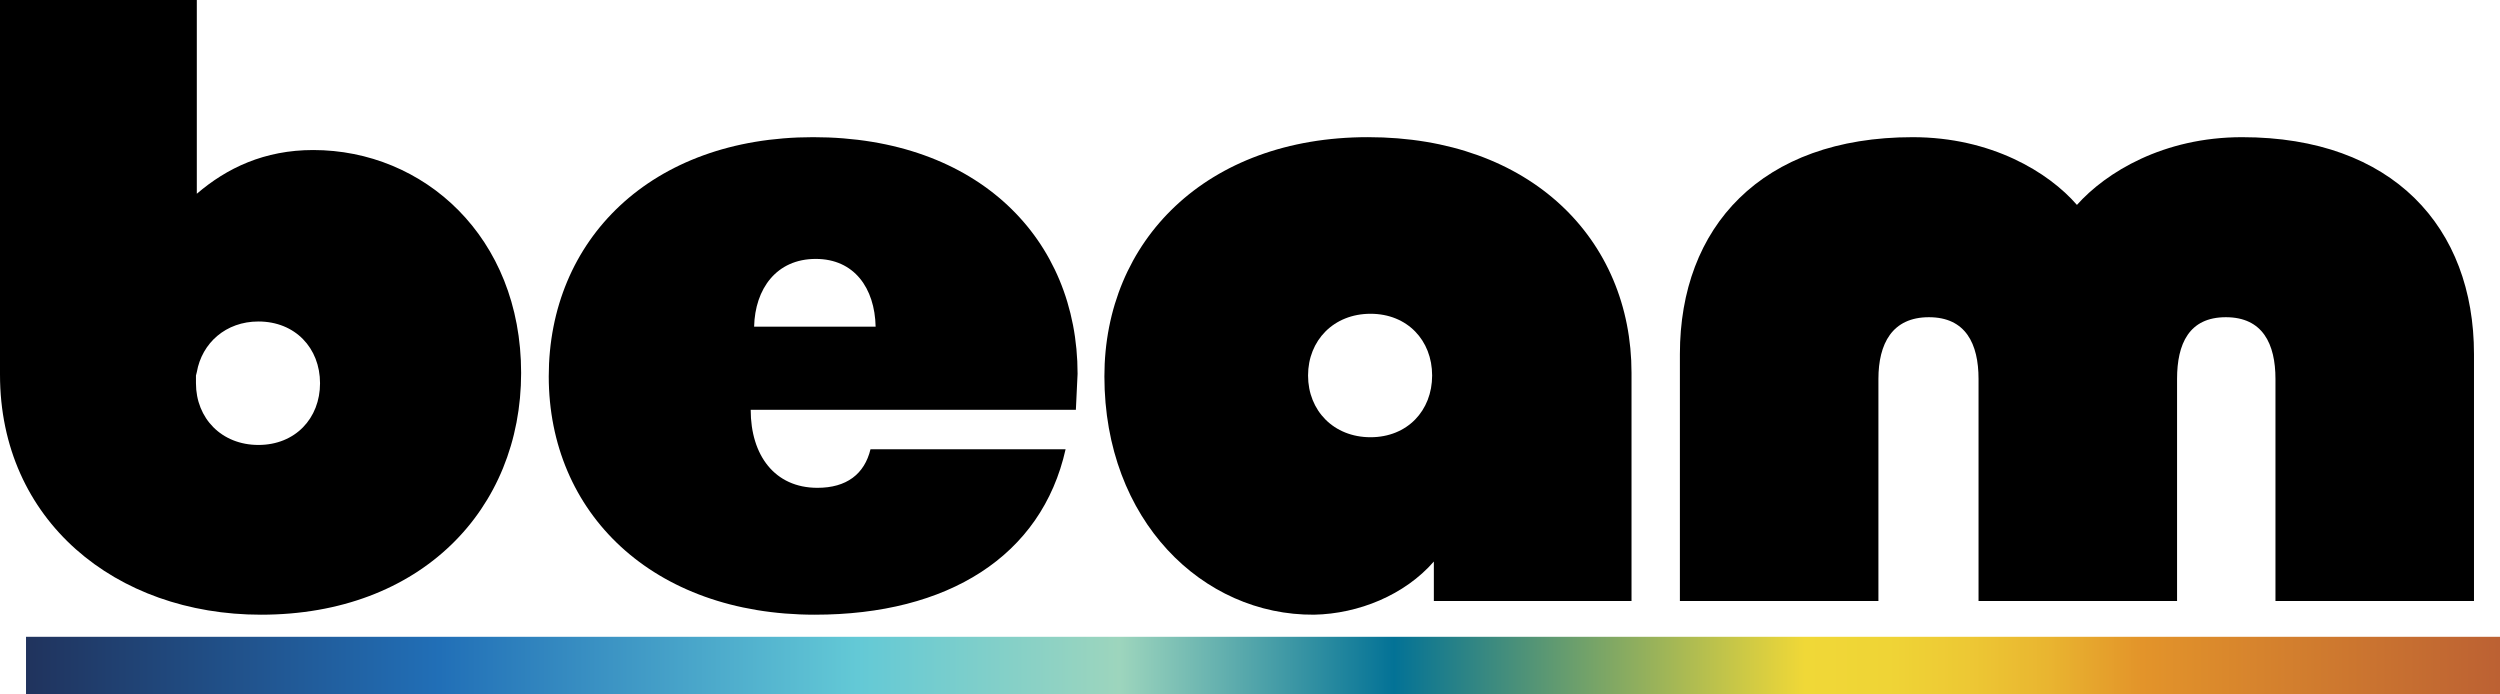
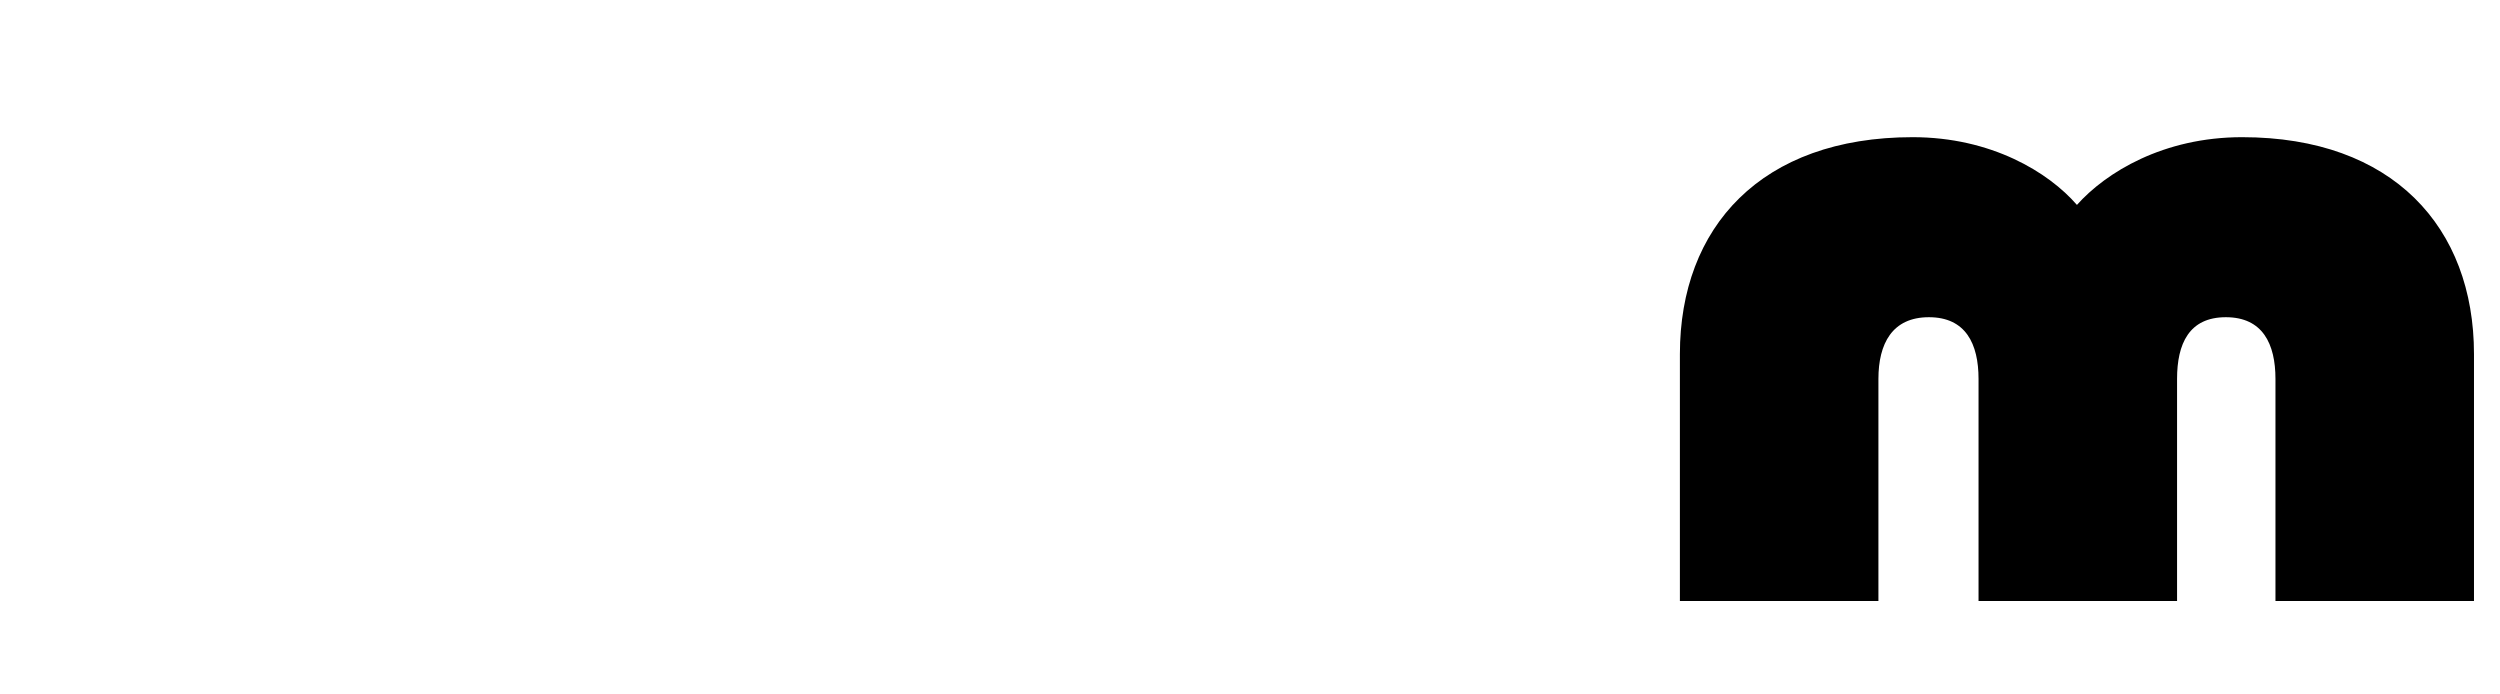
<svg xmlns="http://www.w3.org/2000/svg" id="a" viewBox="0 0 869.247 241.414">
  <defs>
    <linearGradient id="b" x1="9.045" y1="231.414" x2="869.247" y2="231.414" gradientUnits="userSpaceOnUse">
      <stop offset="0" stop-color="#20335d" />
      <stop offset=".167" stop-color="#216fb7" />
      <stop offset=".336" stop-color="#63c9d6" />
      <stop offset=".442" stop-color="#9dd5bd" />
      <stop offset=".553" stop-color="#037296" />
      <stop offset=".719" stop-color="#f0d837" />
      <stop offset=".753" stop-color="#efd436" />
      <stop offset=".785" stop-color="#edc834" />
      <stop offset=".817" stop-color="#e9b530" />
      <stop offset=".847" stop-color="#e49b2b" />
      <stop offset=".855" stop-color="#e3942a" />
      <stop offset="1" stop-color="#bc6133" />
    </linearGradient>
  </defs>
-   <path d="M68.432,0v67.369c10.414-8.943,23.504-15.203,40.464-15.203,38.382,0,72.299,30.107,72.299,77.504s-34.811,84.061-90.449,84.061C40.166,213.731,0,180.942,0,130.266V0h68.432ZM111.276,133.246c0-12.221-8.628-21.463-21.422-21.463-11.307,0-19.637,7.452-21.422,17.588l-.298,1.192v2.683c0,12.223,8.926,21.463,21.72,21.463s21.422-9.24,21.422-21.463Z" />
-   <path d="M283.331,213.731c-56.53,0-92.532-35.473-92.532-82.869s35.406-83.166,91.936-83.166c57.423,0,91.938,35.473,91.938,82.272l-.595,12.521h-113.062c0,15.798,8.331,27.126,23.207,27.126,10.116,0,16.364-4.769,18.447-13.415h67.837c-8.331,37.262-41.06,57.531-87.177,57.531h.001ZM283.629,90.024c-13.686,0-21.125,10.433-21.422,23.549h42.248c-.297-13.414-7.438-23.549-20.826-23.549Z" />
-   <path d="M383.998,130.859c0-47.098,35.406-83.166,91.639-83.166,56.53,0,91.64,35.473,91.64,81.975v79.292h-68.73v-13.712c-10.116,11.626-26.182,18.183-41.654,18.481-38.678.298-72.894-32.791-72.894-82.87ZM497.952,130.562c0-12.223-8.629-21.463-21.423-21.463s-21.72,9.24-21.72,21.463,8.926,21.462,21.72,21.462,21.423-9.241,21.423-21.462Z" />
  <path d="M665.022,47.697c27.372,0,47.308,12.221,57.126,23.549,10.116-11.328,30.051-23.549,57.424-23.549,52.365,0,80.631,31.299,80.631,75.416v85.851h-69.027v-77.205c0-12.223-4.462-21.463-17.256-21.463s-16.959,9.24-16.959,21.463v77.205h-69.027v-77.205c0-12.223-4.463-21.463-17.257-21.463s-17.555,9.24-17.555,21.463v77.205h-69.026v-85.851c0-44.118,28.265-75.416,80.928-75.416h-.001Z" />
-   <line x1="9.045" y1="231.414" x2="869.247" y2="231.414" fill="none" stroke="url(#b)" stroke-miterlimit="10" stroke-width="20" />
</svg>